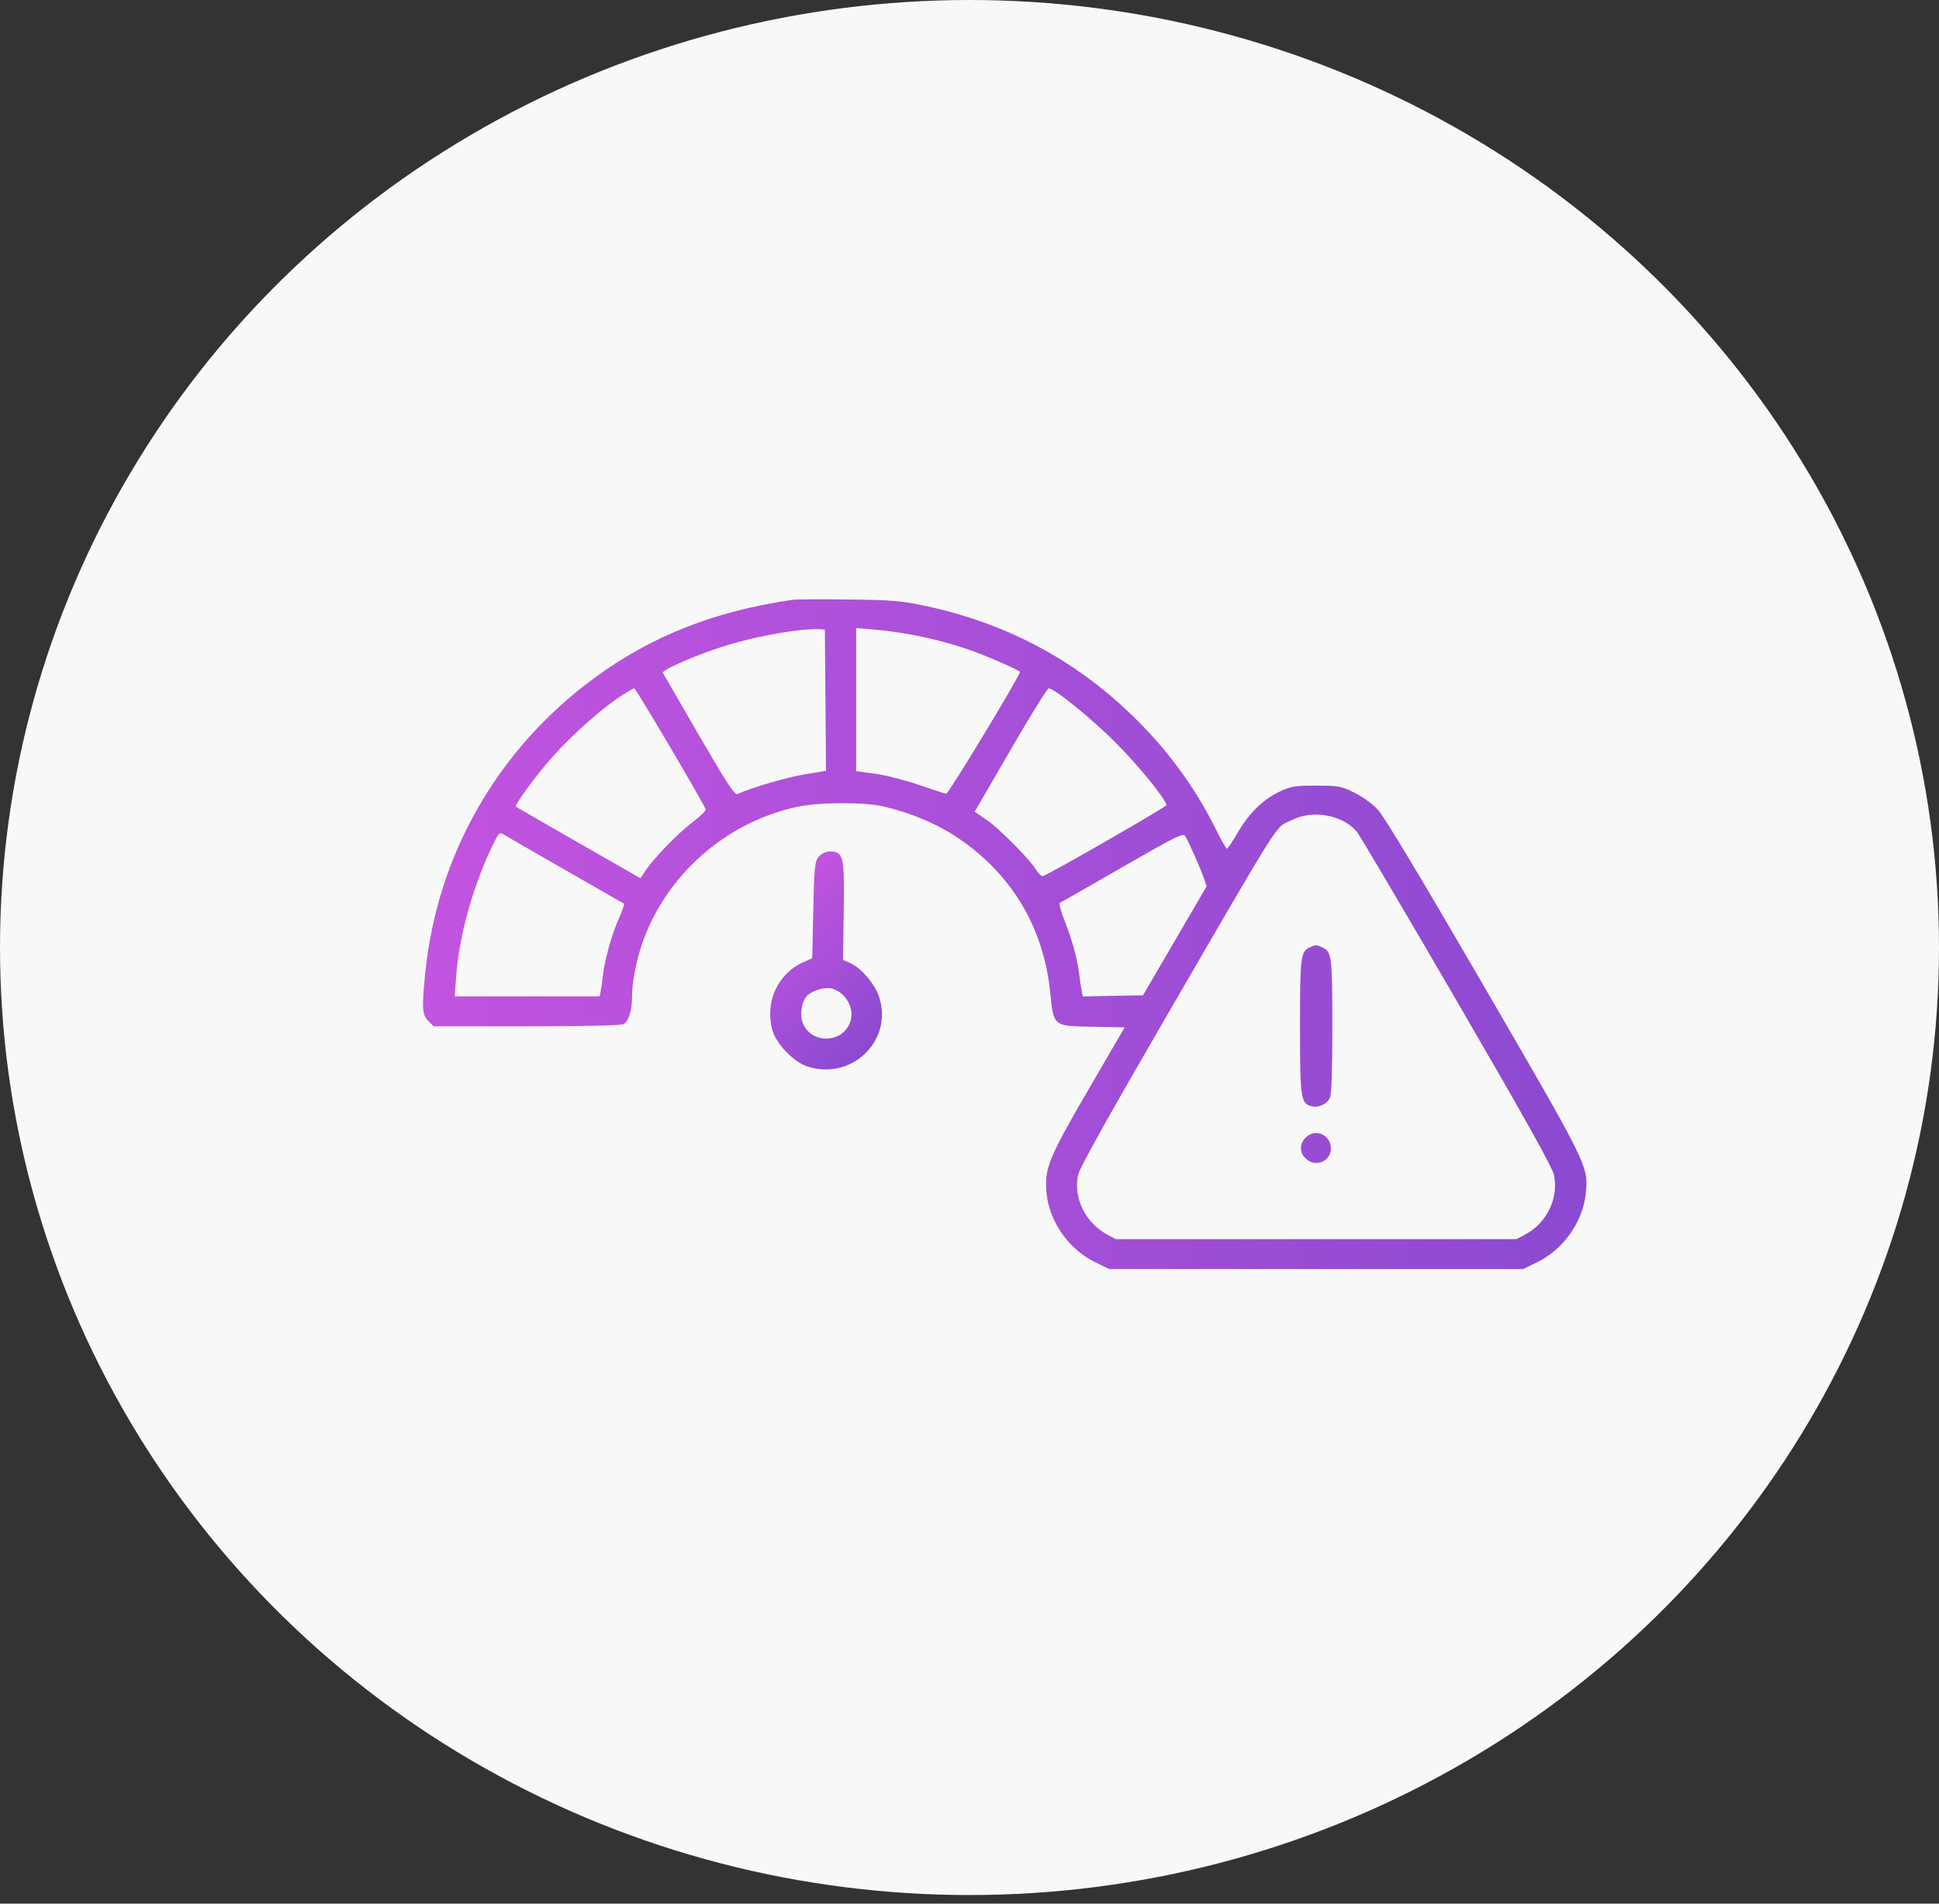
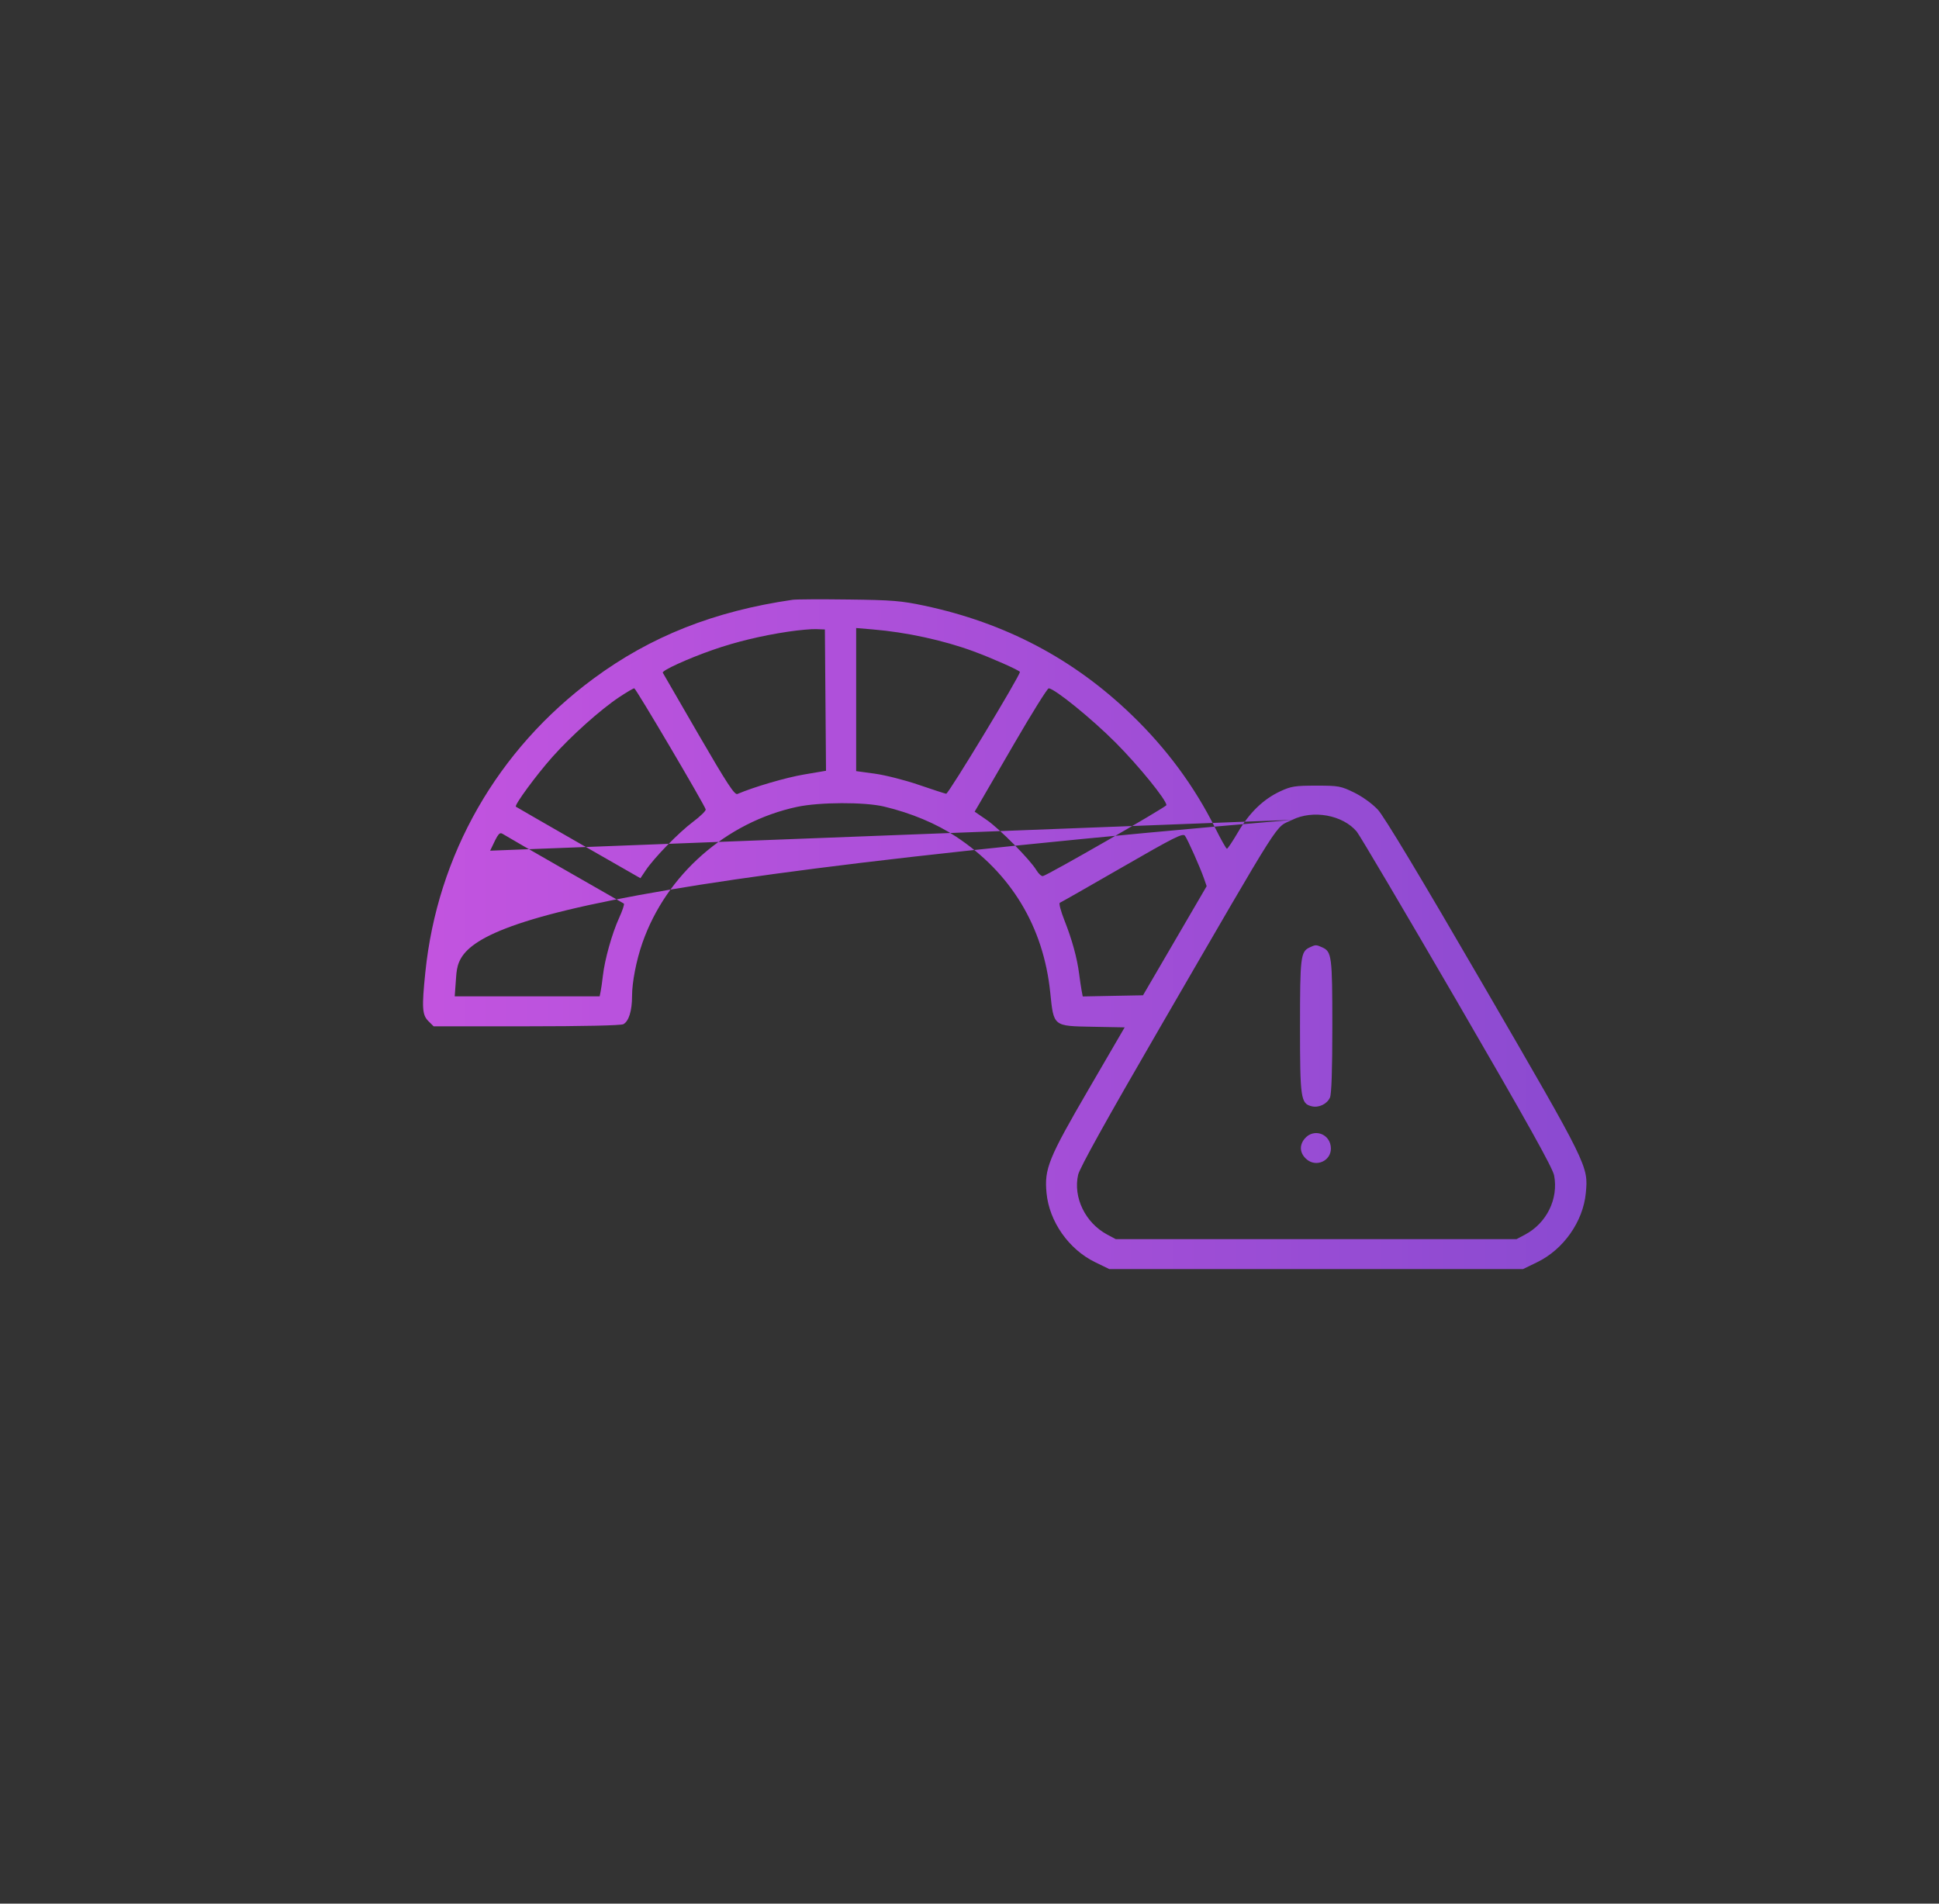
<svg xmlns="http://www.w3.org/2000/svg" width="55" height="54" viewBox="0 0 55 54" fill="none">
  <rect x="0" y="0" width="55" height="54" fill="#333333" stroke="none" />
-   <ellipse cx="27.5" cy="26.878" rx="27.5" ry="26.878" fill="#F8F8F8" />
-   <path fill-rule="evenodd" clip-rule="evenodd" d="M22.482 17.014C20.258 17.337 18.458 18.05 16.834 19.25C14.109 21.264 12.405 24.243 12.064 27.587C11.962 28.584 11.975 28.79 12.15 28.964L12.3 29.113H14.935C16.537 29.113 17.613 29.089 17.681 29.053C17.836 28.971 17.928 28.674 17.928 28.258C17.928 27.862 18.049 27.242 18.222 26.746C18.898 24.814 20.592 23.323 22.604 22.889C23.24 22.752 24.524 22.747 25.079 22.88C25.846 23.063 26.559 23.362 27.121 23.734C28.68 24.766 29.598 26.287 29.79 28.152C29.89 29.124 29.866 29.105 31.005 29.126L31.901 29.143L30.875 30.906C29.739 32.859 29.62 33.153 29.685 33.84C29.761 34.65 30.316 35.441 31.063 35.804L31.466 36H37.333H43.2L43.603 35.804C44.35 35.441 44.906 34.65 44.982 33.84C45.054 33.075 45.056 33.08 42.084 27.961C40.287 24.865 39.26 23.158 39.083 22.968C38.924 22.798 38.647 22.598 38.411 22.482C38.031 22.297 37.971 22.286 37.335 22.286C36.733 22.286 36.624 22.303 36.314 22.447C35.835 22.67 35.441 23.051 35.117 23.605C34.965 23.864 34.824 24.076 34.802 24.076C34.781 24.076 34.63 23.81 34.468 23.484C33.874 22.296 33.087 21.231 32.099 20.279C30.448 18.687 28.511 17.667 26.214 17.18C25.566 17.043 25.306 17.021 24.071 17.006C23.297 16.996 22.582 16.999 22.482 17.014ZM22.359 17.918C21.602 18.031 20.872 18.207 20.22 18.435C19.514 18.681 18.767 19.022 18.8 19.083C18.814 19.109 19.273 19.903 19.821 20.848C20.62 22.224 20.837 22.557 20.916 22.523C21.383 22.323 22.29 22.057 22.805 21.97L23.43 21.864L23.414 19.86L23.398 17.856L23.154 17.846C23.019 17.84 22.662 17.873 22.359 17.918ZM24.285 19.845V21.874L24.819 21.947C25.113 21.988 25.67 22.129 26.057 22.262C26.444 22.395 26.795 22.509 26.839 22.516C26.901 22.526 28.93 19.174 28.93 19.061C28.93 19.021 28.131 18.666 27.616 18.477C26.764 18.163 25.71 17.934 24.758 17.855L24.285 17.815V19.845ZM17.568 19.773C17.035 20.127 16.205 20.869 15.665 21.476C15.207 21.991 14.583 22.842 14.633 22.883C14.647 22.894 15.448 23.355 16.412 23.908L18.166 24.912L18.314 24.691C18.555 24.331 19.251 23.617 19.658 23.312C19.866 23.156 20.028 22.998 20.017 22.96C19.973 22.809 18.036 19.525 17.991 19.525C17.964 19.525 17.774 19.636 17.568 19.773ZM28.772 21.087C28.274 21.947 27.816 22.734 27.756 22.837L27.646 23.024L27.983 23.255C28.347 23.503 29.222 24.388 29.399 24.686C29.459 24.786 29.542 24.861 29.583 24.851C29.732 24.818 33.084 22.891 33.085 22.839C33.087 22.693 32.302 21.726 31.649 21.07C30.976 20.393 29.912 19.529 29.747 19.526C29.709 19.525 29.271 20.228 28.772 21.087ZM36.653 23.257C36.142 23.51 36.491 22.961 32.884 29.179C31.385 31.763 30.624 33.133 30.581 33.326C30.436 33.968 30.786 34.688 31.405 35.02L31.649 35.15H37.333H43.017L43.262 35.02C43.873 34.692 44.209 34.008 44.083 33.344C44.042 33.129 43.328 31.849 41.328 28.406C39.843 25.85 38.563 23.682 38.483 23.588C38.084 23.117 37.243 22.965 36.653 23.257ZM13.903 24.131C13.383 25.244 13.017 26.6 12.938 27.713L12.898 28.263H14.954H17.009L17.037 28.126C17.053 28.051 17.081 27.85 17.101 27.678C17.153 27.217 17.36 26.48 17.56 26.041C17.657 25.829 17.718 25.645 17.695 25.631C17.672 25.618 16.924 25.19 16.034 24.68C15.143 24.17 14.356 23.716 14.286 23.671C14.163 23.592 14.146 23.613 13.903 24.131ZM31.833 24.6C30.891 25.143 30.095 25.597 30.062 25.609C30.03 25.622 30.09 25.848 30.195 26.113C30.409 26.653 30.552 27.175 30.61 27.626C30.631 27.793 30.663 28.005 30.68 28.098L30.712 28.266L31.567 28.249L32.422 28.233L33.325 26.685L34.227 25.138L34.15 24.916C34.04 24.6 33.693 23.82 33.612 23.708C33.553 23.626 33.307 23.75 31.833 24.6ZM37.142 26.878C36.893 26.997 36.875 27.153 36.875 29.118C36.875 31.16 36.896 31.304 37.205 31.381C37.405 31.431 37.639 31.32 37.724 31.136C37.769 31.038 37.792 30.358 37.792 29.113C37.792 27.128 37.775 26.995 37.507 26.874C37.332 26.795 37.313 26.795 37.142 26.878ZM36.998 32.311C36.846 32.503 36.873 32.726 37.068 32.89C37.338 33.117 37.751 32.931 37.751 32.582C37.751 32.161 37.258 31.983 36.998 32.311Z" fill="url(#paint0_linear_6243_1379)" />
-   <path fill-rule="evenodd" clip-rule="evenodd" d="M23.555 24.152C23.454 24.15 23.324 24.203 23.241 24.283C23.115 24.403 23.095 24.585 23.069 25.8L23.04 27.181L22.785 27.295C22.057 27.62 21.687 28.435 21.909 29.225C22.015 29.604 22.507 30.119 22.886 30.247C24.136 30.669 25.33 29.539 24.943 28.299C24.824 27.915 24.421 27.444 24.097 27.309L23.912 27.232L23.933 25.813C23.955 24.299 23.924 24.163 23.555 24.152ZM23.621 28.048C23.43 27.986 23.066 28.081 22.905 28.234C22.74 28.392 22.674 28.768 22.769 29.015C23.005 29.626 23.907 29.605 24.12 28.983C24.244 28.619 24.007 28.174 23.621 28.048Z" fill="url(#paint1_linear_6243_1379)" />
+   <path fill-rule="evenodd" clip-rule="evenodd" d="M22.482 17.014C20.258 17.337 18.458 18.05 16.834 19.25C14.109 21.264 12.405 24.243 12.064 27.587C11.962 28.584 11.975 28.79 12.15 28.964L12.3 29.113H14.935C16.537 29.113 17.613 29.089 17.681 29.053C17.836 28.971 17.928 28.674 17.928 28.258C17.928 27.862 18.049 27.242 18.222 26.746C18.898 24.814 20.592 23.323 22.604 22.889C23.24 22.752 24.524 22.747 25.079 22.88C25.846 23.063 26.559 23.362 27.121 23.734C28.68 24.766 29.598 26.287 29.79 28.152C29.89 29.124 29.866 29.105 31.005 29.126L31.901 29.143L30.875 30.906C29.739 32.859 29.62 33.153 29.685 33.84C29.761 34.65 30.316 35.441 31.063 35.804L31.466 36H37.333H43.2L43.603 35.804C44.35 35.441 44.906 34.65 44.982 33.84C45.054 33.075 45.056 33.08 42.084 27.961C40.287 24.865 39.26 23.158 39.083 22.968C38.924 22.798 38.647 22.598 38.411 22.482C38.031 22.297 37.971 22.286 37.335 22.286C36.733 22.286 36.624 22.303 36.314 22.447C35.835 22.67 35.441 23.051 35.117 23.605C34.965 23.864 34.824 24.076 34.802 24.076C34.781 24.076 34.63 23.81 34.468 23.484C33.874 22.296 33.087 21.231 32.099 20.279C30.448 18.687 28.511 17.667 26.214 17.18C25.566 17.043 25.306 17.021 24.071 17.006C23.297 16.996 22.582 16.999 22.482 17.014ZM22.359 17.918C21.602 18.031 20.872 18.207 20.22 18.435C19.514 18.681 18.767 19.022 18.8 19.083C18.814 19.109 19.273 19.903 19.821 20.848C20.62 22.224 20.837 22.557 20.916 22.523C21.383 22.323 22.29 22.057 22.805 21.97L23.43 21.864L23.414 19.86L23.398 17.856L23.154 17.846C23.019 17.84 22.662 17.873 22.359 17.918ZM24.285 19.845V21.874L24.819 21.947C25.113 21.988 25.67 22.129 26.057 22.262C26.444 22.395 26.795 22.509 26.839 22.516C26.901 22.526 28.93 19.174 28.93 19.061C28.93 19.021 28.131 18.666 27.616 18.477C26.764 18.163 25.71 17.934 24.758 17.855L24.285 17.815V19.845ZM17.568 19.773C17.035 20.127 16.205 20.869 15.665 21.476C15.207 21.991 14.583 22.842 14.633 22.883C14.647 22.894 15.448 23.355 16.412 23.908L18.166 24.912L18.314 24.691C18.555 24.331 19.251 23.617 19.658 23.312C19.866 23.156 20.028 22.998 20.017 22.96C19.973 22.809 18.036 19.525 17.991 19.525C17.964 19.525 17.774 19.636 17.568 19.773ZM28.772 21.087C28.274 21.947 27.816 22.734 27.756 22.837L27.646 23.024L27.983 23.255C28.347 23.503 29.222 24.388 29.399 24.686C29.459 24.786 29.542 24.861 29.583 24.851C29.732 24.818 33.084 22.891 33.085 22.839C33.087 22.693 32.302 21.726 31.649 21.07C30.976 20.393 29.912 19.529 29.747 19.526C29.709 19.525 29.271 20.228 28.772 21.087ZM36.653 23.257C36.142 23.51 36.491 22.961 32.884 29.179C31.385 31.763 30.624 33.133 30.581 33.326C30.436 33.968 30.786 34.688 31.405 35.02L31.649 35.15H37.333H43.017L43.262 35.02C43.873 34.692 44.209 34.008 44.083 33.344C44.042 33.129 43.328 31.849 41.328 28.406C39.843 25.85 38.563 23.682 38.483 23.588C38.084 23.117 37.243 22.965 36.653 23.257ZC13.383 25.244 13.017 26.6 12.938 27.713L12.898 28.263H14.954H17.009L17.037 28.126C17.053 28.051 17.081 27.85 17.101 27.678C17.153 27.217 17.36 26.48 17.56 26.041C17.657 25.829 17.718 25.645 17.695 25.631C17.672 25.618 16.924 25.19 16.034 24.68C15.143 24.17 14.356 23.716 14.286 23.671C14.163 23.592 14.146 23.613 13.903 24.131ZM31.833 24.6C30.891 25.143 30.095 25.597 30.062 25.609C30.03 25.622 30.09 25.848 30.195 26.113C30.409 26.653 30.552 27.175 30.61 27.626C30.631 27.793 30.663 28.005 30.68 28.098L30.712 28.266L31.567 28.249L32.422 28.233L33.325 26.685L34.227 25.138L34.15 24.916C34.04 24.6 33.693 23.82 33.612 23.708C33.553 23.626 33.307 23.75 31.833 24.6ZM37.142 26.878C36.893 26.997 36.875 27.153 36.875 29.118C36.875 31.16 36.896 31.304 37.205 31.381C37.405 31.431 37.639 31.32 37.724 31.136C37.769 31.038 37.792 30.358 37.792 29.113C37.792 27.128 37.775 26.995 37.507 26.874C37.332 26.795 37.313 26.795 37.142 26.878ZM36.998 32.311C36.846 32.503 36.873 32.726 37.068 32.89C37.338 33.117 37.751 32.931 37.751 32.582C37.751 32.161 37.258 31.983 36.998 32.311Z" fill="url(#paint0_linear_6243_1379)" />
  <defs>
    <linearGradient id="paint0_linear_6243_1379" x1="48.328" y1="17" x2="8.163" y2="17" gradientUnits="userSpaceOnUse">
      <stop stop-color="#8549CF" />
      <stop offset="1" stop-color="#C955E1" />
    </linearGradient>
    <linearGradient id="paint1_linear_6243_1379" x1="27.323" y1="27.922" x2="23.165" y2="23.56" gradientUnits="userSpaceOnUse">
      <stop stop-color="#8549CF" />
      <stop offset="1" stop-color="#C955E1" />
    </linearGradient>
  </defs>
</svg>